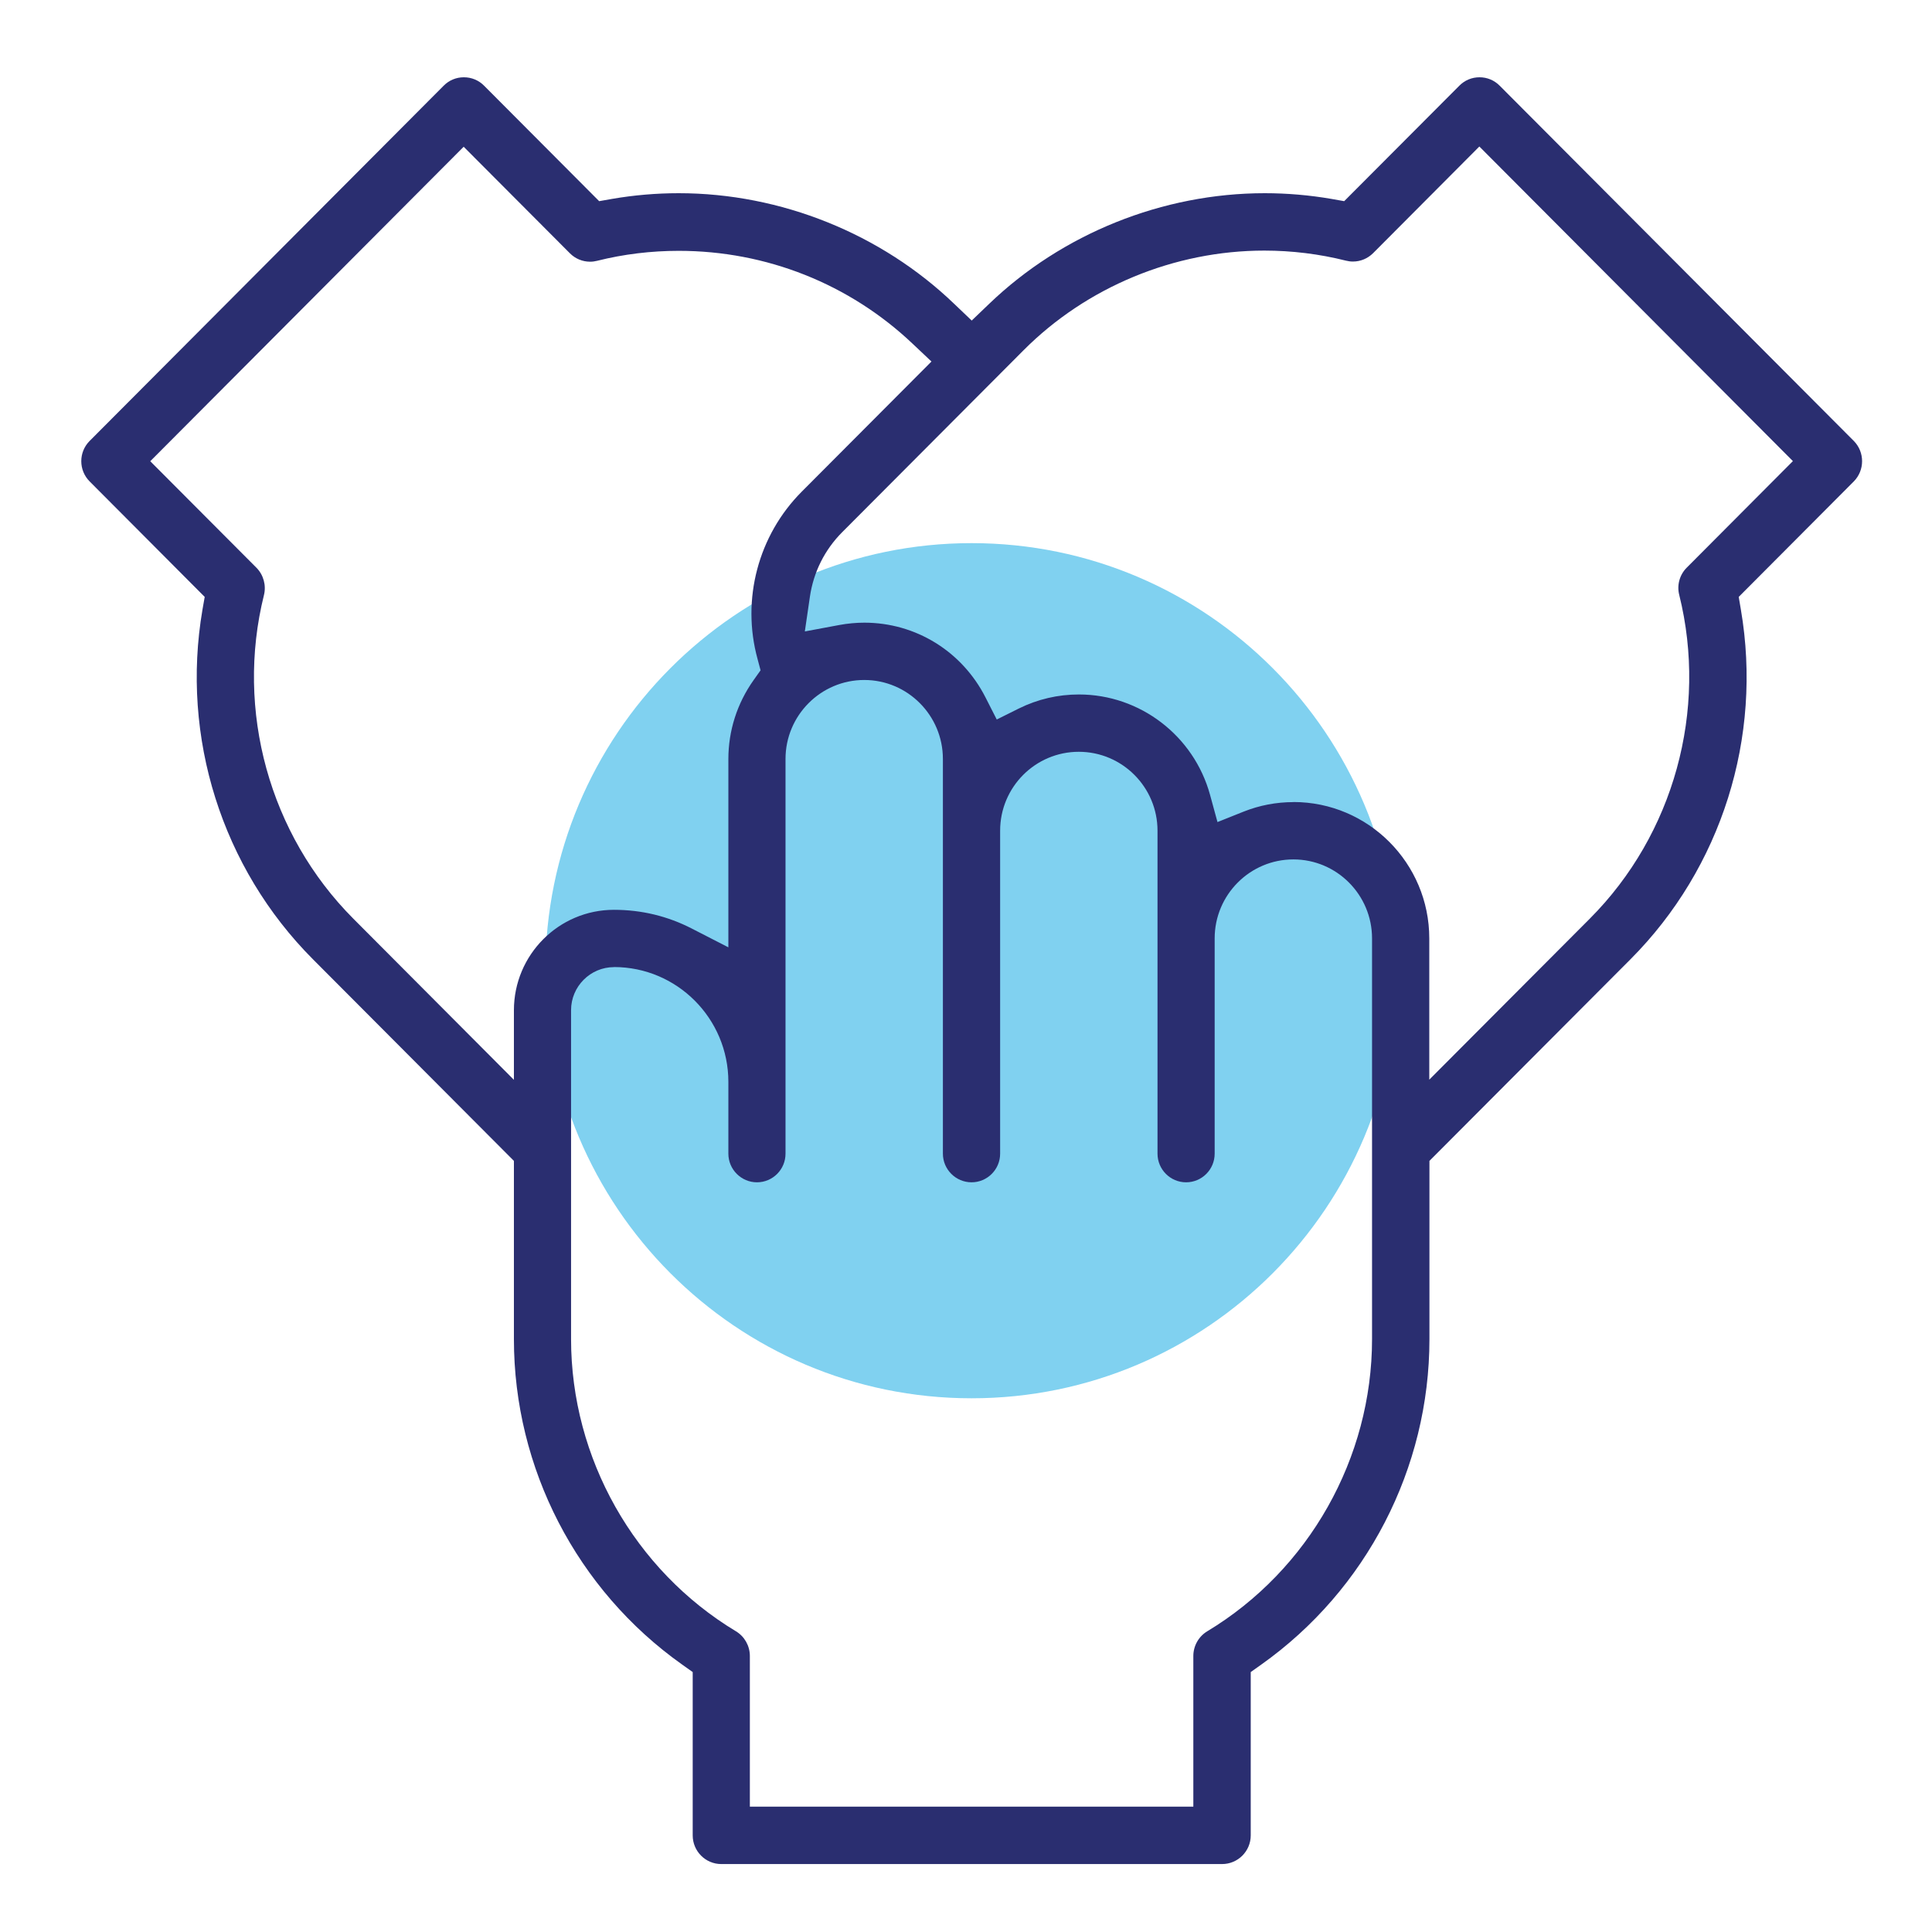
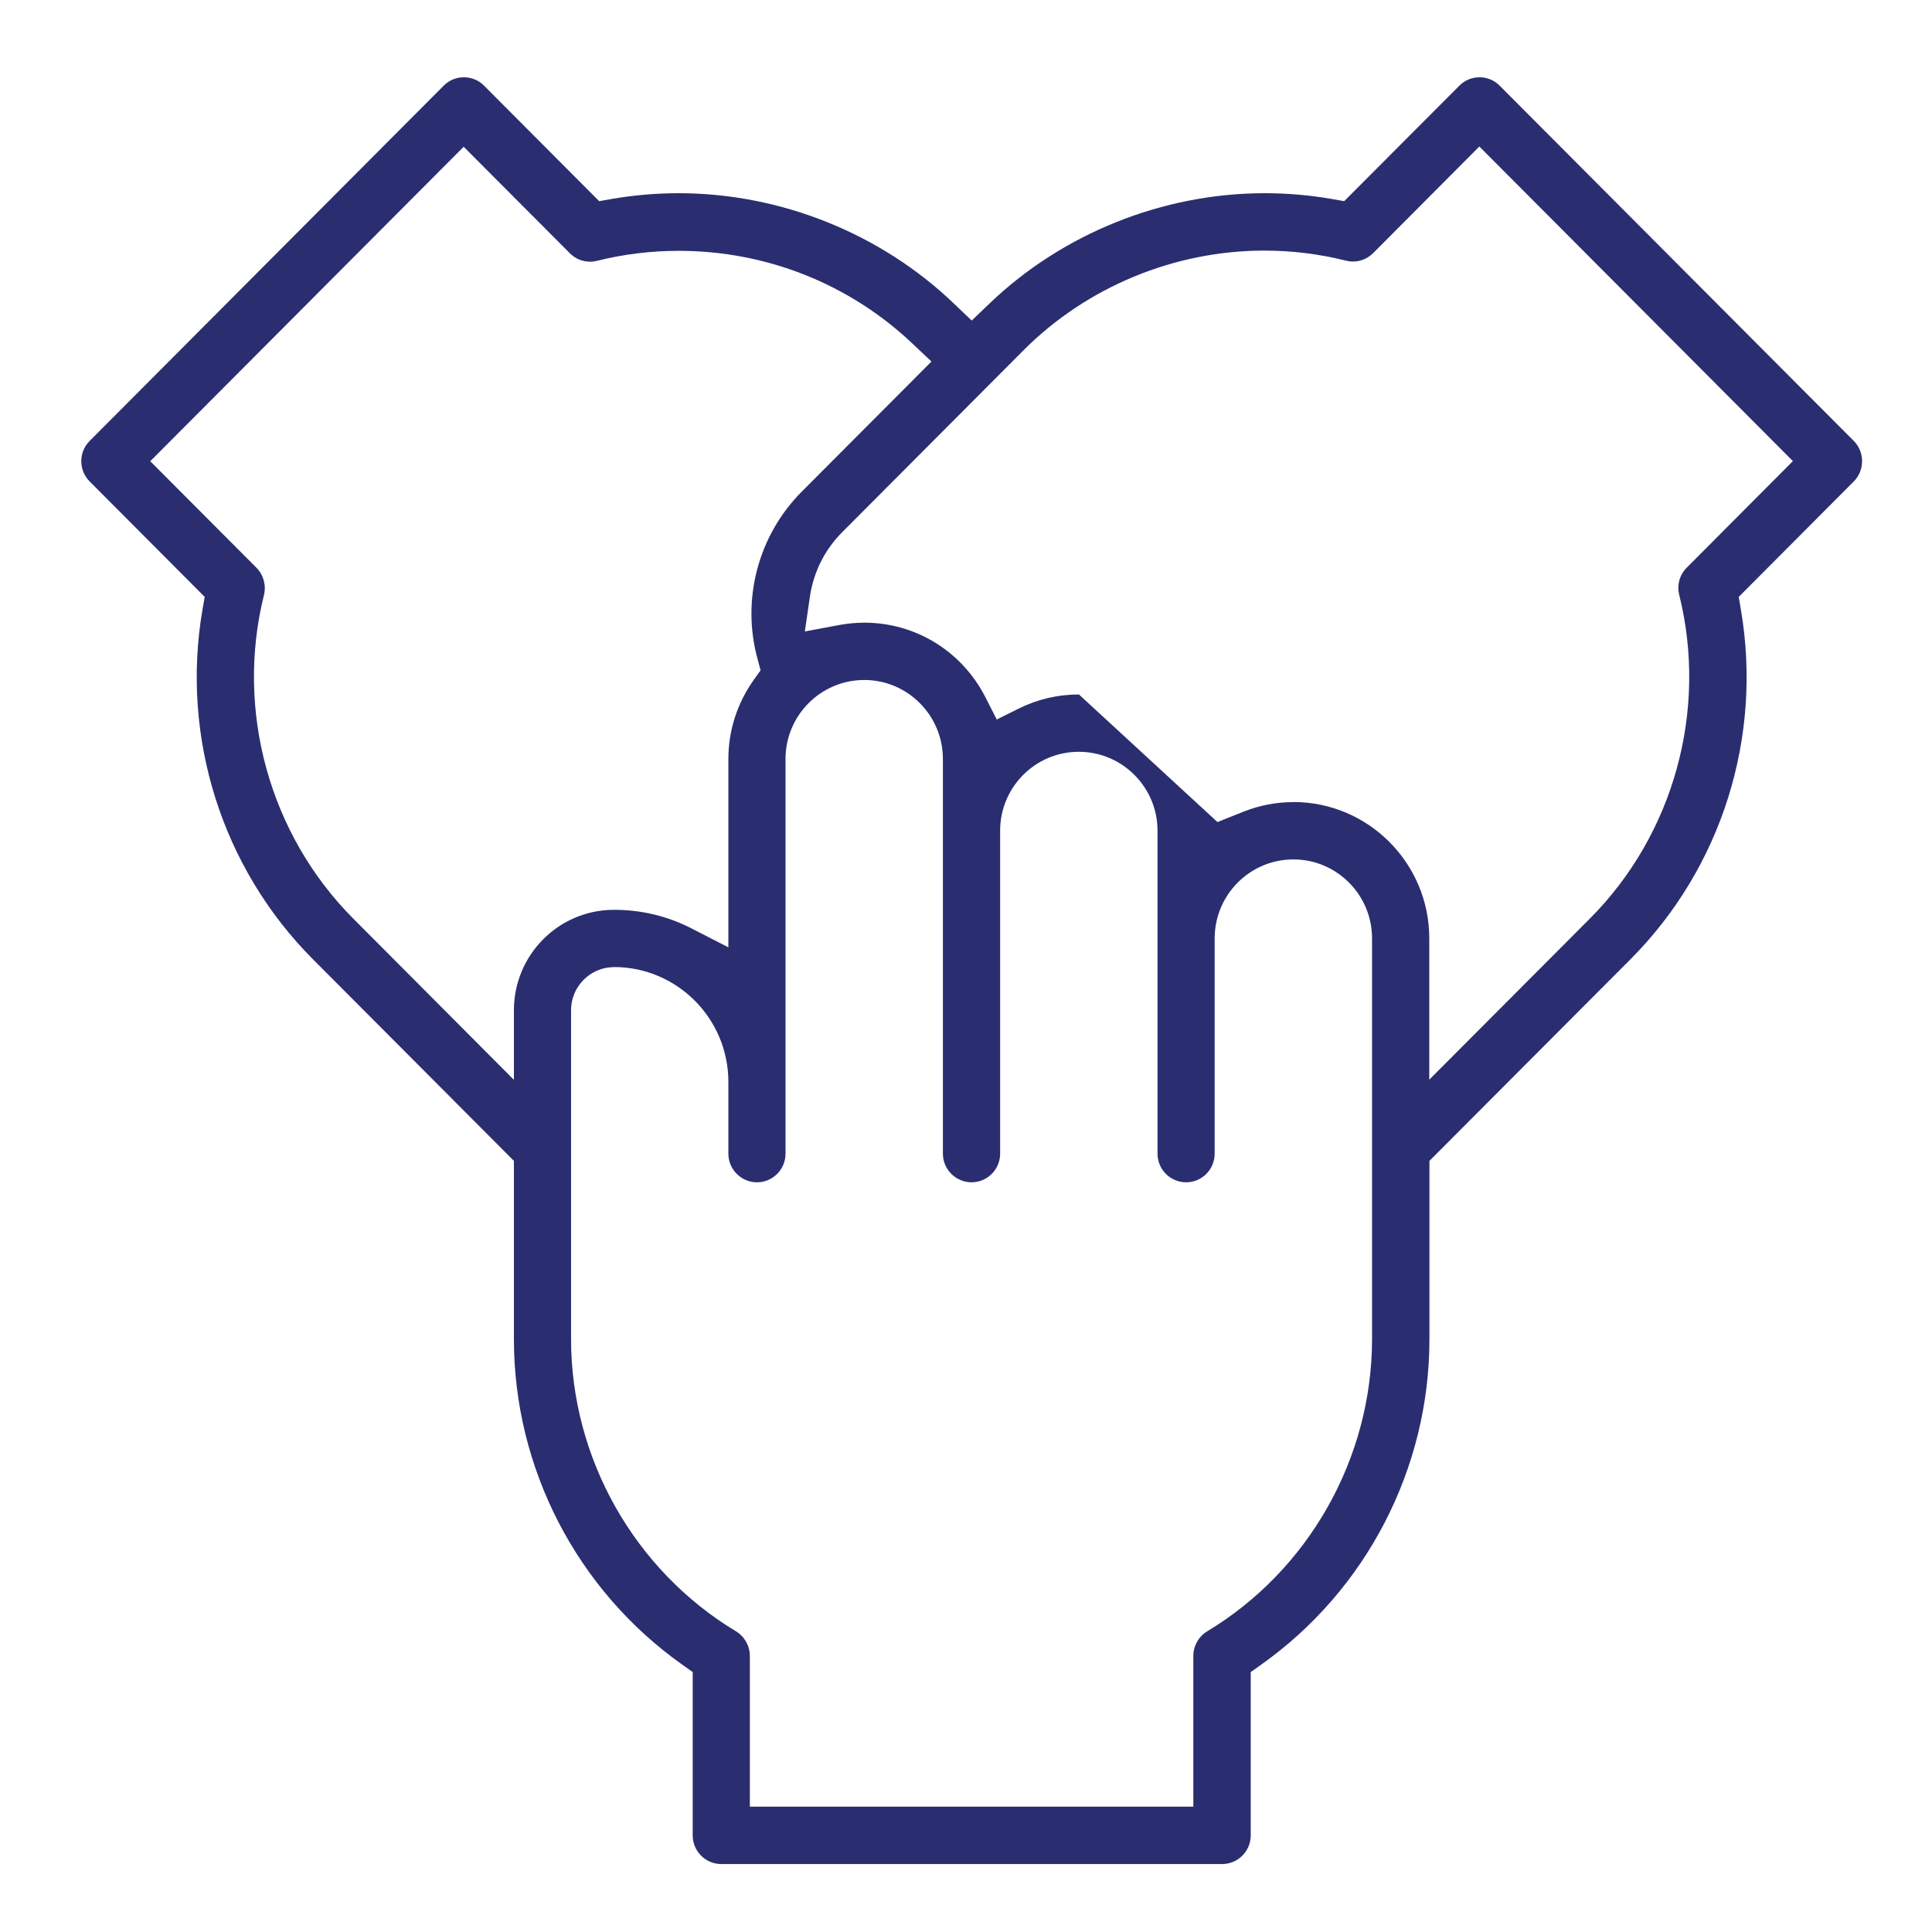
<svg xmlns="http://www.w3.org/2000/svg" width="24" height="24" viewBox="0 0 24 24" fill="none">
-   <path d="M12.069 17.37C14.993 17.37 17.363 14.992 17.363 12.058C17.363 9.125 14.993 6.747 12.069 6.747C9.146 6.747 6.775 9.125 6.775 12.058C6.775 14.992 9.146 17.37 12.069 17.37Z" fill="#80D1F0" />
-   <path d="M8.96 23.156C8.764 23.156 8.605 22.996 8.605 22.8V20.771L8.474 20.678C7.165 19.75 6.384 18.239 6.384 16.635V14.421L3.887 11.916C2.757 10.782 2.244 9.159 2.515 7.574L2.543 7.415L1.114 5.981C0.975 5.842 0.975 5.616 1.114 5.477L5.511 1.065C5.578 0.997 5.667 0.96 5.762 0.96C5.858 0.96 5.947 0.997 6.014 1.065L7.443 2.499L7.602 2.471C7.874 2.424 8.153 2.4 8.431 2.4C9.698 2.4 10.946 2.902 11.855 3.776L12.071 3.982L12.286 3.776C13.195 2.902 14.443 2.4 15.711 2.4C15.988 2.4 16.267 2.424 16.54 2.471L16.698 2.499L18.128 1.065C18.195 0.997 18.284 0.96 18.379 0.96C18.474 0.96 18.563 0.997 18.63 1.065L23.028 5.477C23.166 5.616 23.166 5.842 23.028 5.981L21.599 7.415L21.626 7.574C21.897 9.159 21.385 10.782 20.255 11.916L17.757 14.421V16.635C17.757 18.239 16.976 19.75 15.668 20.678L15.537 20.771V22.8C15.537 22.997 15.377 23.156 15.181 23.156H8.962H8.96ZM7.627 12.014C7.334 12.014 7.094 12.254 7.094 12.548V16.635C7.094 18.113 7.879 19.504 9.143 20.265C9.249 20.329 9.315 20.446 9.315 20.571V22.443H14.824V20.571C14.824 20.446 14.89 20.329 14.996 20.265C16.259 19.504 17.044 18.113 17.044 16.635V11.657C17.044 11.116 16.606 10.676 16.067 10.676C15.527 10.676 15.089 11.116 15.089 11.657V14.331C15.089 14.528 14.93 14.687 14.734 14.687C14.538 14.687 14.379 14.527 14.379 14.331V10.319C14.379 9.779 13.941 9.339 13.401 9.339C12.862 9.339 12.424 9.778 12.424 10.319V14.331C12.424 14.528 12.264 14.687 12.069 14.687C11.873 14.687 11.713 14.527 11.713 14.331V9.428C11.713 8.887 11.275 8.447 10.736 8.447C10.197 8.447 9.758 8.887 9.758 9.428V14.331C9.758 14.528 9.599 14.687 9.403 14.687C9.208 14.687 9.048 14.527 9.048 14.331V13.439C9.048 12.653 8.411 12.013 7.627 12.013L7.627 12.014ZM1.867 5.73L3.186 7.053C3.273 7.141 3.309 7.271 3.279 7.392C2.922 8.826 3.347 10.366 4.389 11.412L6.384 13.414V12.55C6.384 11.861 6.941 11.302 7.627 11.302C7.968 11.302 8.294 11.38 8.596 11.536L9.048 11.768V9.43C9.048 9.076 9.157 8.737 9.362 8.448L9.448 8.327L9.41 8.184C9.208 7.446 9.419 6.65 9.959 6.108L11.571 4.491L11.338 4.271C10.552 3.526 9.519 3.116 8.431 3.116C8.089 3.116 7.747 3.157 7.417 3.24C7.389 3.247 7.36 3.251 7.331 3.251C7.236 3.251 7.147 3.214 7.08 3.147L5.76 1.823L1.865 5.731L1.867 5.73ZM16.067 9.963C16.998 9.963 17.755 10.723 17.755 11.657V13.412L19.75 11.411C20.792 10.366 21.217 8.825 20.86 7.39C20.829 7.269 20.865 7.14 20.953 7.052L22.272 5.728L18.377 1.82L17.058 3.144C16.991 3.211 16.902 3.249 16.806 3.249C16.777 3.249 16.748 3.245 16.72 3.238C16.39 3.155 16.048 3.113 15.706 3.113C14.588 3.113 13.498 3.565 12.714 4.352L10.462 6.611C10.245 6.829 10.106 7.106 10.061 7.412L9.998 7.844L10.426 7.764C10.53 7.745 10.634 7.735 10.737 7.735C11.375 7.735 11.951 8.091 12.242 8.663L12.382 8.938L12.657 8.801C12.89 8.686 13.141 8.627 13.403 8.627C14.162 8.627 14.831 9.14 15.032 9.875L15.124 10.212L15.447 10.083C15.645 10.004 15.854 9.964 16.069 9.964L16.067 9.963Z" fill="#2A2E70" />
+   <path d="M8.96 23.156C8.764 23.156 8.605 22.996 8.605 22.8V20.771L8.474 20.678C7.165 19.75 6.384 18.239 6.384 16.635V14.421L3.887 11.916C2.757 10.782 2.244 9.159 2.515 7.574L2.543 7.415L1.114 5.981C0.975 5.842 0.975 5.616 1.114 5.477L5.511 1.065C5.578 0.997 5.667 0.96 5.762 0.96C5.858 0.96 5.947 0.997 6.014 1.065L7.443 2.499L7.602 2.471C7.874 2.424 8.153 2.4 8.431 2.4C9.698 2.4 10.946 2.902 11.855 3.776L12.071 3.982L12.286 3.776C13.195 2.902 14.443 2.4 15.711 2.4C15.988 2.4 16.267 2.424 16.54 2.471L16.698 2.499L18.128 1.065C18.195 0.997 18.284 0.96 18.379 0.96C18.474 0.96 18.563 0.997 18.63 1.065L23.028 5.477C23.166 5.616 23.166 5.842 23.028 5.981L21.599 7.415L21.626 7.574C21.897 9.159 21.385 10.782 20.255 11.916L17.757 14.421V16.635C17.757 18.239 16.976 19.75 15.668 20.678L15.537 20.771V22.8C15.537 22.997 15.377 23.156 15.181 23.156H8.962H8.96ZM7.627 12.014C7.334 12.014 7.094 12.254 7.094 12.548V16.635C7.094 18.113 7.879 19.504 9.143 20.265C9.249 20.329 9.315 20.446 9.315 20.571V22.443H14.824V20.571C14.824 20.446 14.89 20.329 14.996 20.265C16.259 19.504 17.044 18.113 17.044 16.635V11.657C17.044 11.116 16.606 10.676 16.067 10.676C15.527 10.676 15.089 11.116 15.089 11.657V14.331C15.089 14.528 14.93 14.687 14.734 14.687C14.538 14.687 14.379 14.527 14.379 14.331V10.319C14.379 9.779 13.941 9.339 13.401 9.339C12.862 9.339 12.424 9.778 12.424 10.319V14.331C12.424 14.528 12.264 14.687 12.069 14.687C11.873 14.687 11.713 14.527 11.713 14.331V9.428C11.713 8.887 11.275 8.447 10.736 8.447C10.197 8.447 9.758 8.887 9.758 9.428V14.331C9.758 14.528 9.599 14.687 9.403 14.687C9.208 14.687 9.048 14.527 9.048 14.331V13.439C9.048 12.653 8.411 12.013 7.627 12.013L7.627 12.014ZM1.867 5.73L3.186 7.053C3.273 7.141 3.309 7.271 3.279 7.392C2.922 8.826 3.347 10.366 4.389 11.412L6.384 13.414V12.55C6.384 11.861 6.941 11.302 7.627 11.302C7.968 11.302 8.294 11.38 8.596 11.536L9.048 11.768V9.43C9.048 9.076 9.157 8.737 9.362 8.448L9.448 8.327L9.41 8.184C9.208 7.446 9.419 6.65 9.959 6.108L11.571 4.491L11.338 4.271C10.552 3.526 9.519 3.116 8.431 3.116C8.089 3.116 7.747 3.157 7.417 3.24C7.389 3.247 7.36 3.251 7.331 3.251C7.236 3.251 7.147 3.214 7.08 3.147L5.76 1.823L1.865 5.731L1.867 5.73ZM16.067 9.963C16.998 9.963 17.755 10.723 17.755 11.657V13.412L19.75 11.411C20.792 10.366 21.217 8.825 20.86 7.39C20.829 7.269 20.865 7.14 20.953 7.052L22.272 5.728L18.377 1.82L17.058 3.144C16.991 3.211 16.902 3.249 16.806 3.249C16.777 3.249 16.748 3.245 16.72 3.238C16.39 3.155 16.048 3.113 15.706 3.113C14.588 3.113 13.498 3.565 12.714 4.352L10.462 6.611C10.245 6.829 10.106 7.106 10.061 7.412L9.998 7.844L10.426 7.764C10.53 7.745 10.634 7.735 10.737 7.735C11.375 7.735 11.951 8.091 12.242 8.663L12.382 8.938L12.657 8.801C12.89 8.686 13.141 8.627 13.403 8.627L15.124 10.212L15.447 10.083C15.645 10.004 15.854 9.964 16.069 9.964L16.067 9.963Z" fill="#2A2E70" />
</svg>